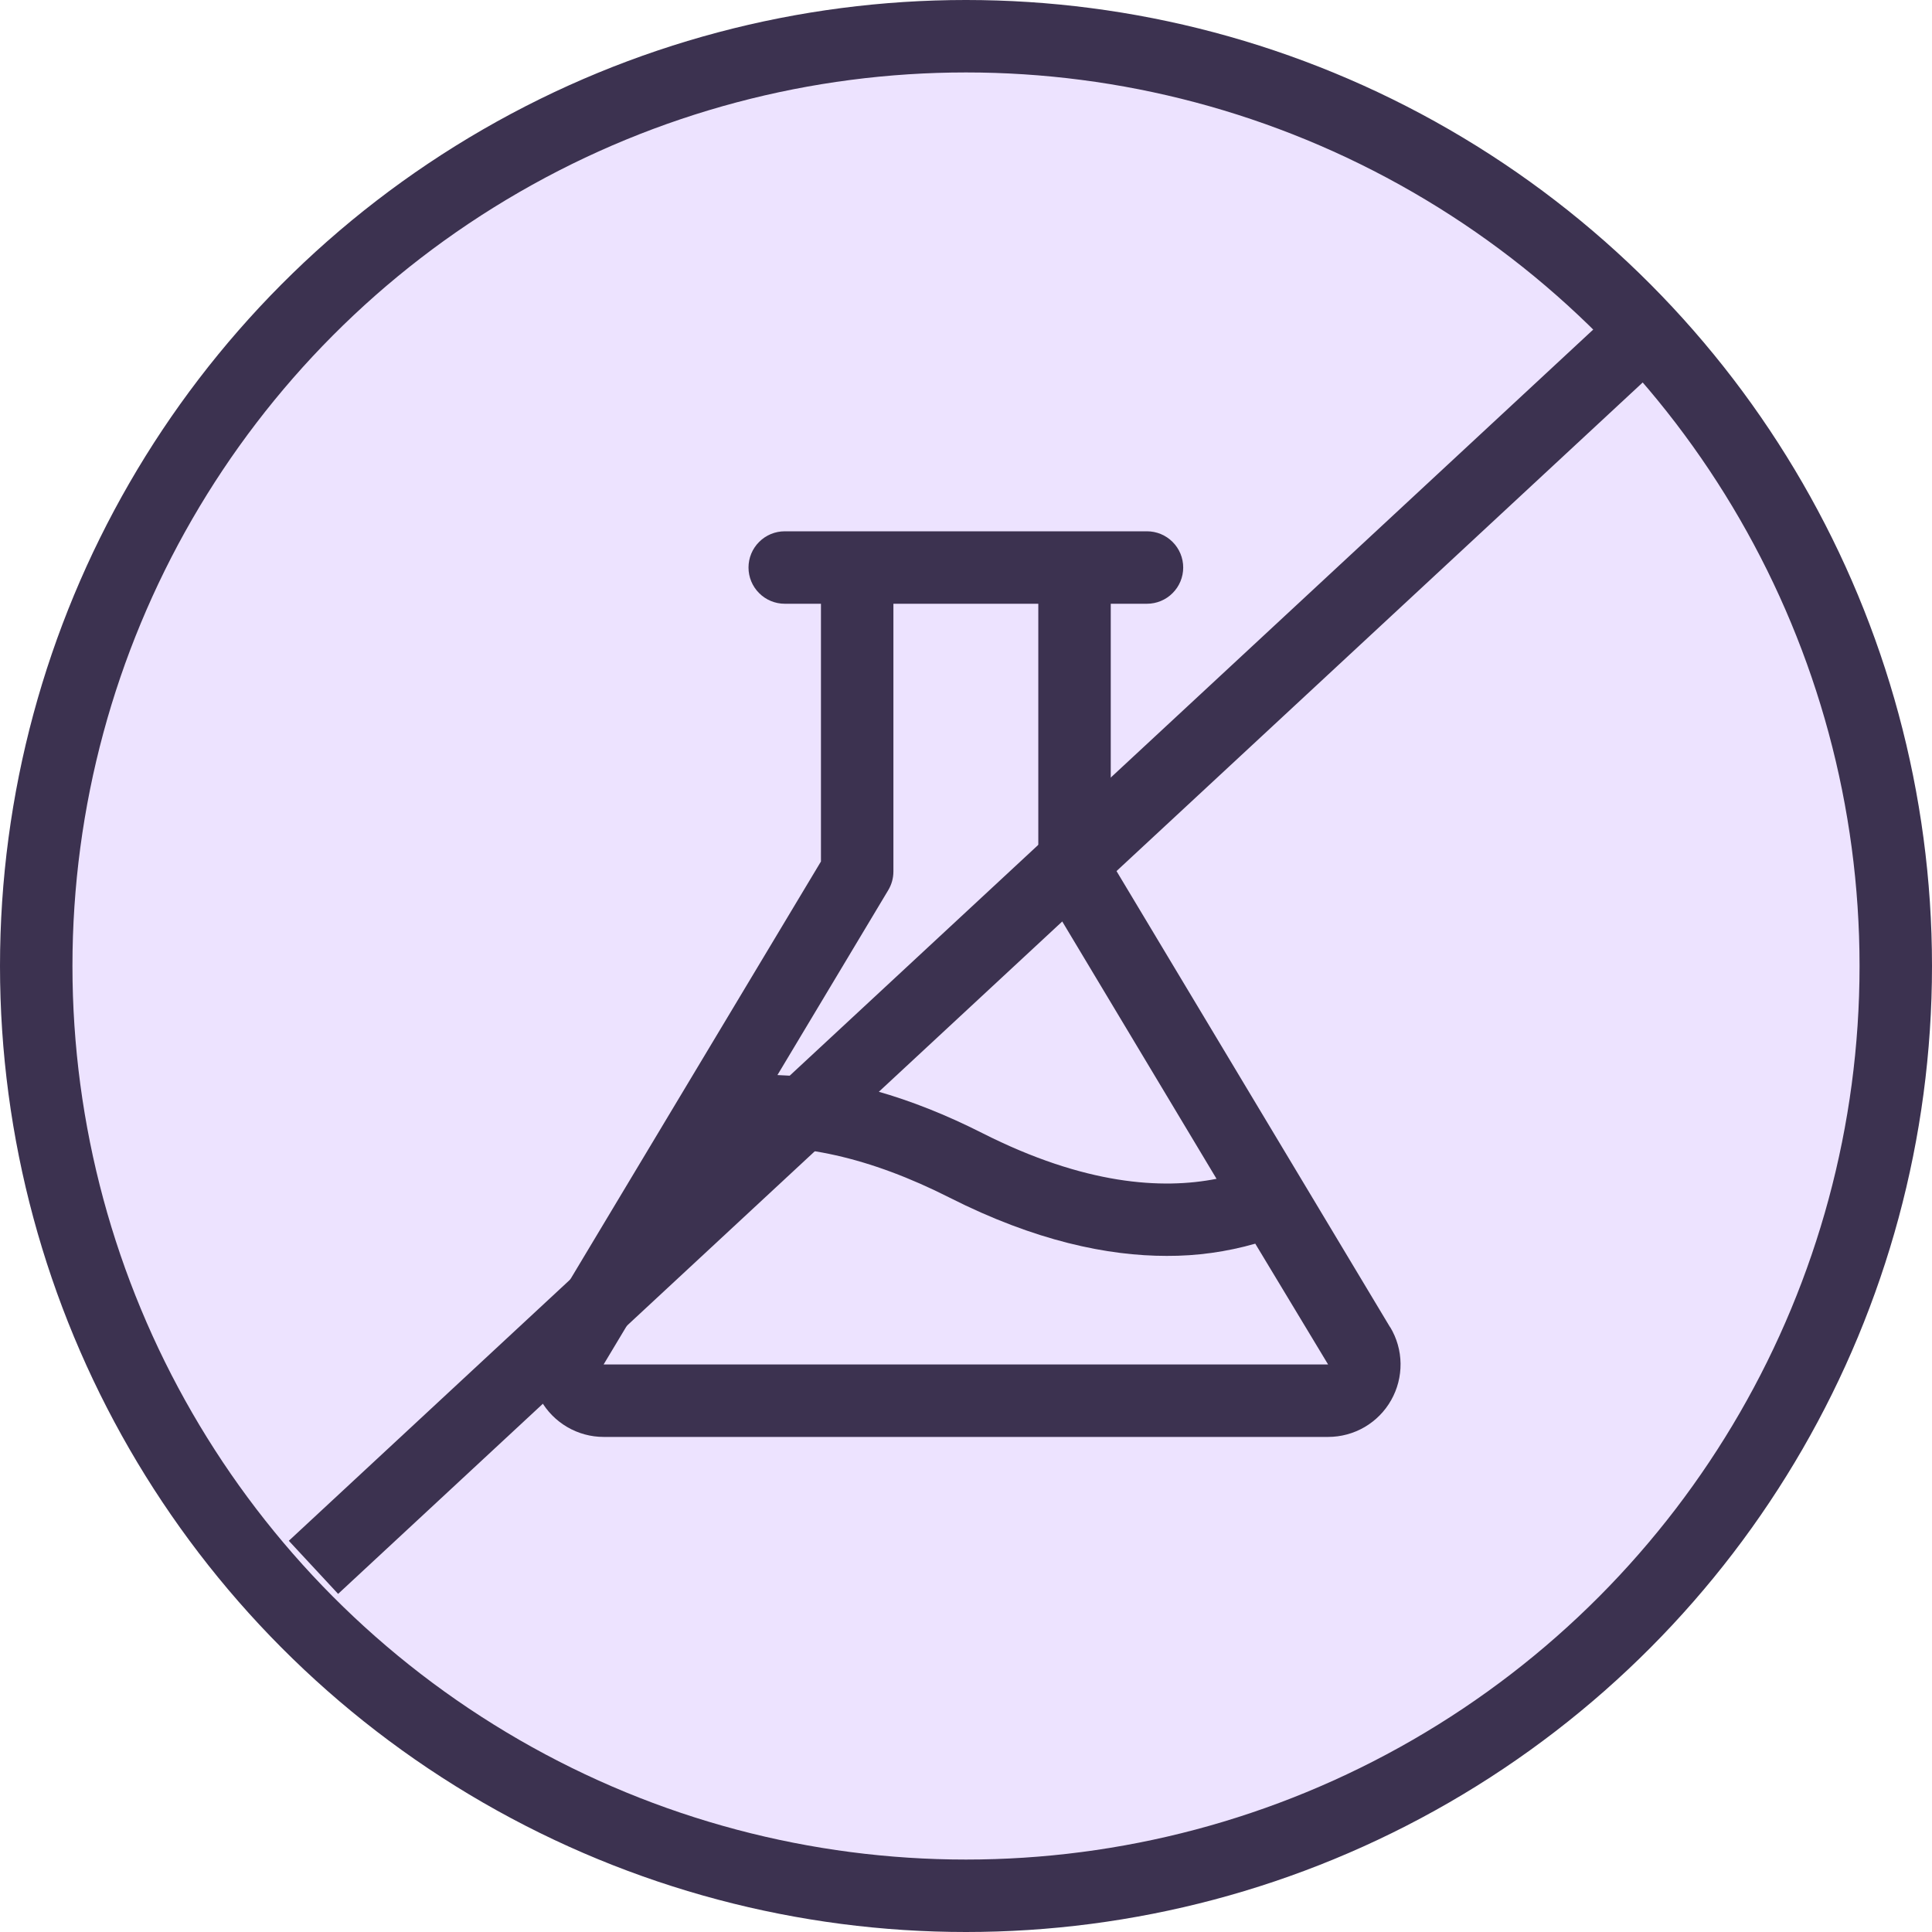
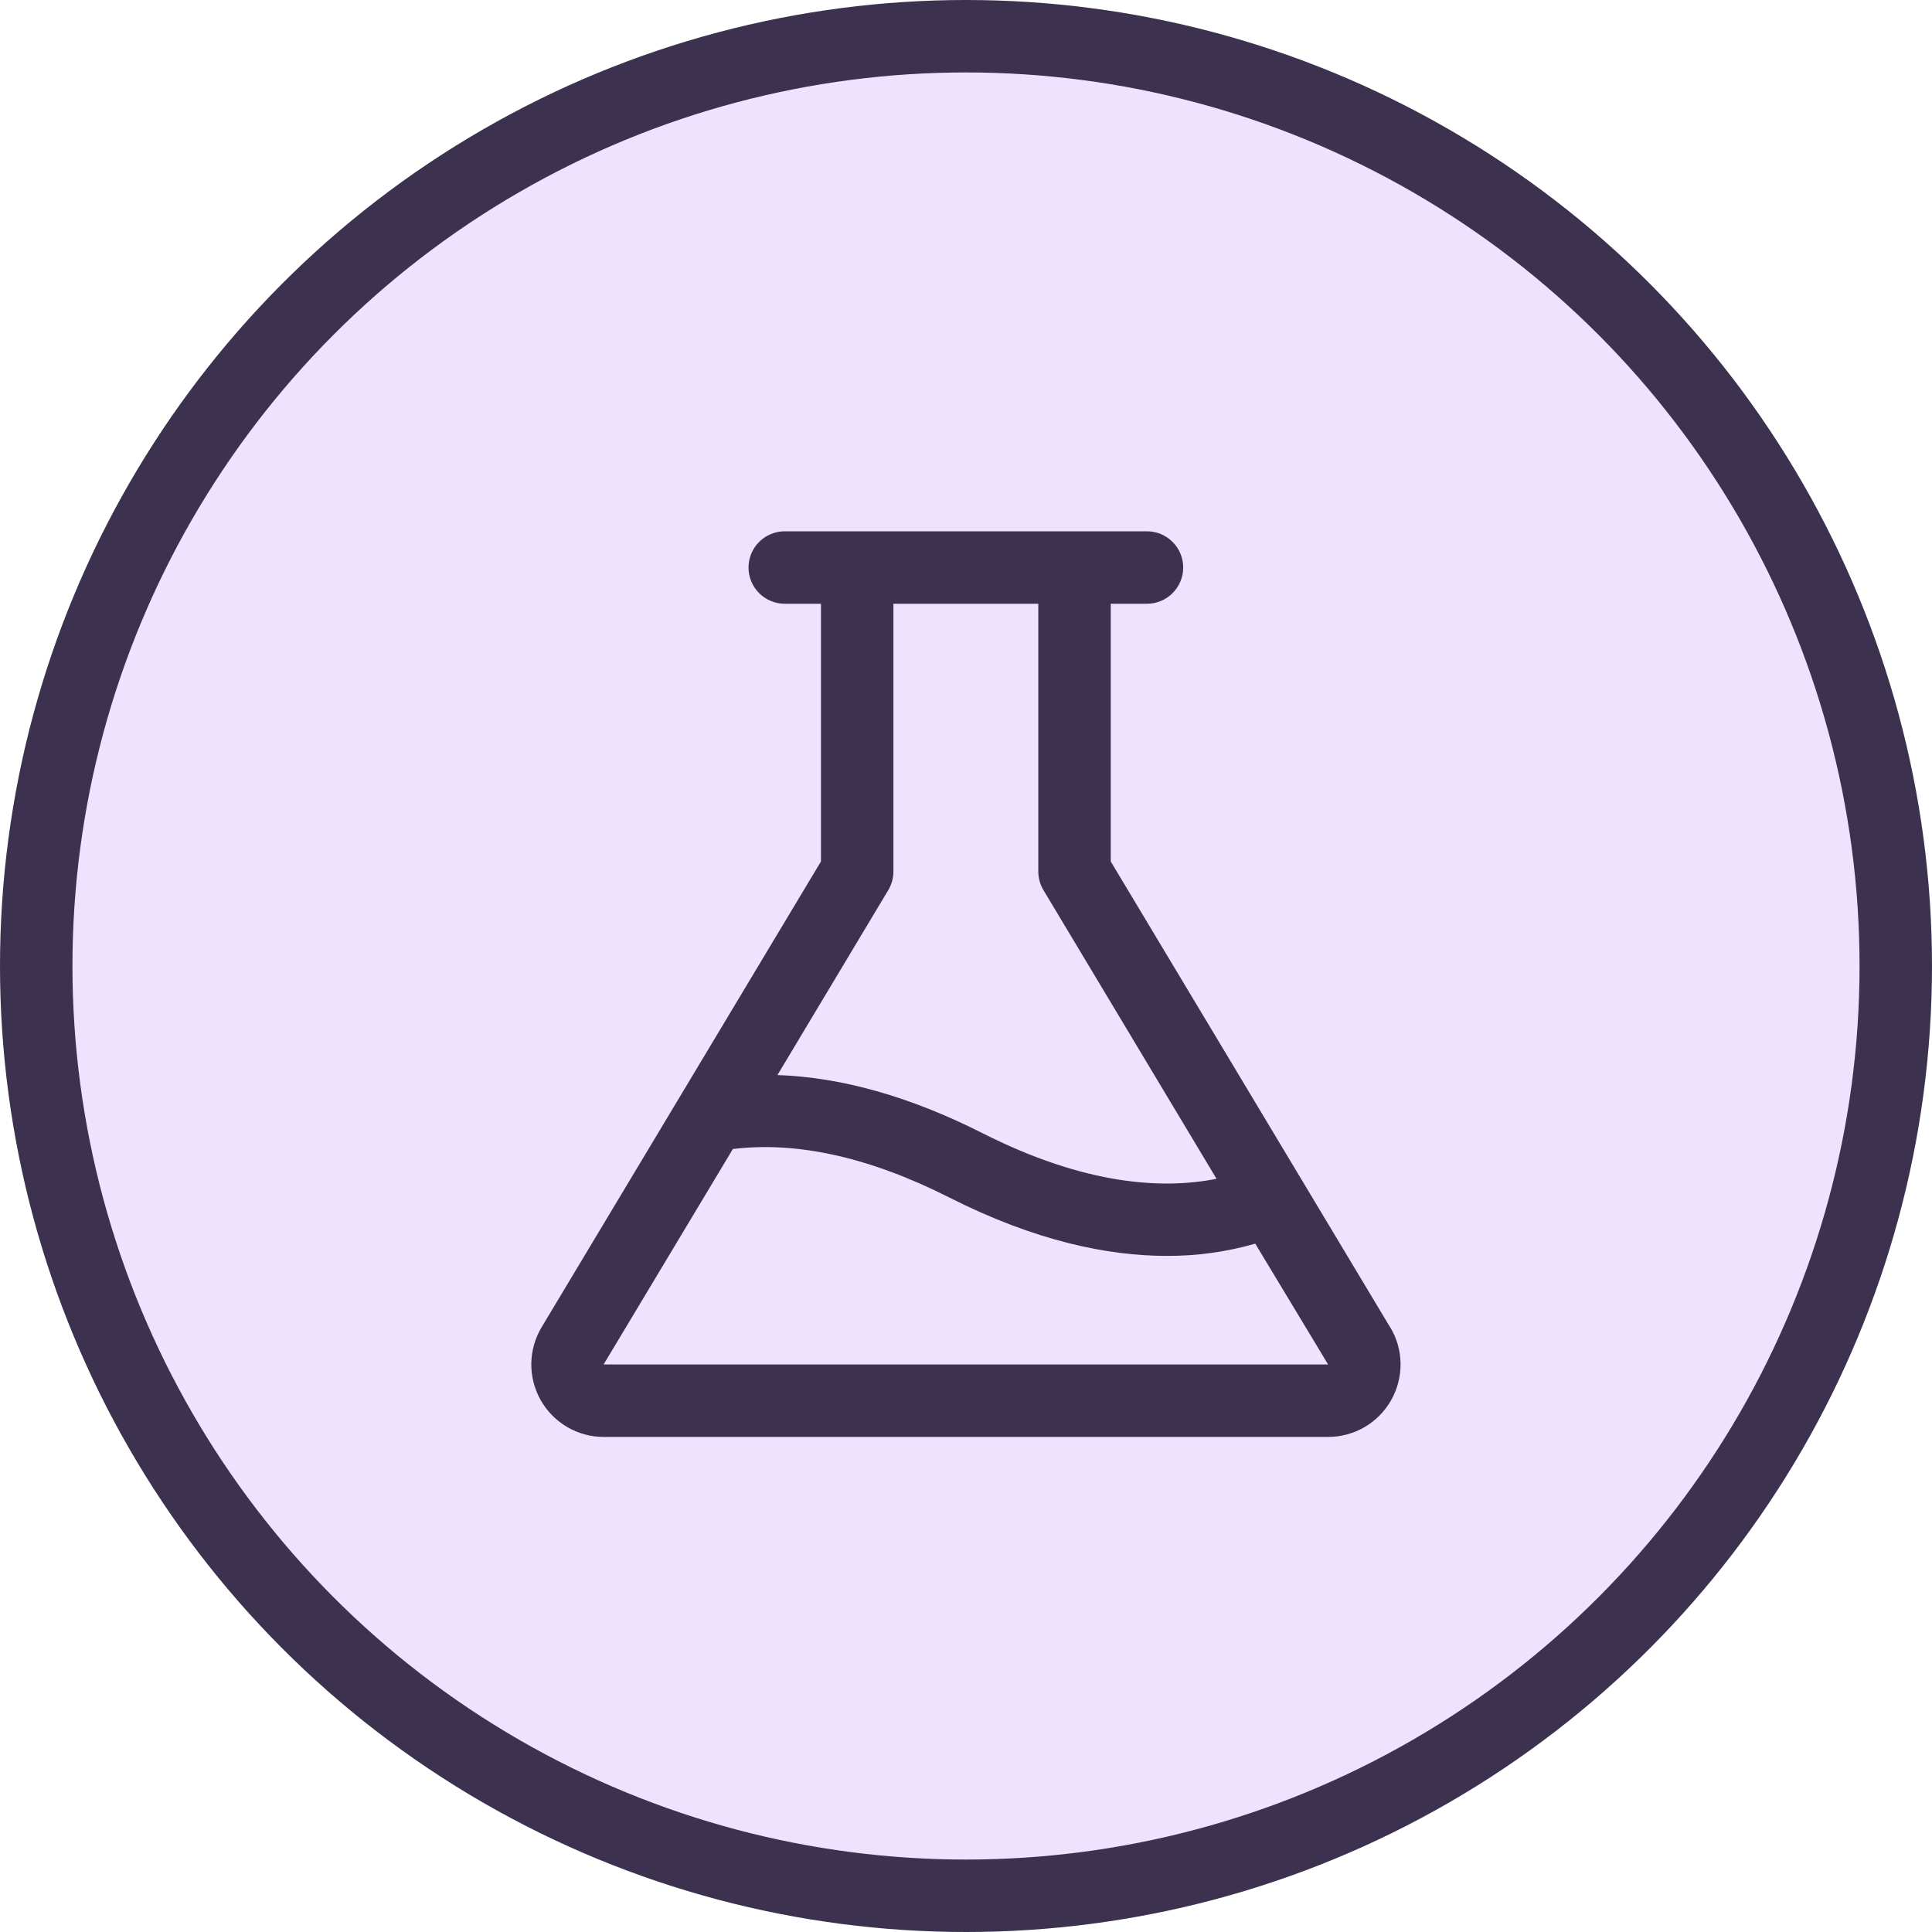
<svg xmlns="http://www.w3.org/2000/svg" width="40" height="40" viewBox="0 0 40 40" fill="none">
  <circle cx="20" cy="20" r="19.25" fill="#EDE3FF" stroke="#3C3250" stroke-width="1.5" />
  <path d="M28.78 27.478L22.997 17.836V12.5H23.747C23.946 12.5 24.137 12.421 24.277 12.28C24.418 12.14 24.497 11.949 24.497 11.75C24.497 11.551 24.418 11.36 24.277 11.22C24.137 11.079 23.946 11 23.747 11H16.247C16.048 11 15.857 11.079 15.717 11.22C15.576 11.36 15.497 11.551 15.497 11.75C15.497 11.949 15.576 12.14 15.717 12.28C15.857 12.421 16.048 12.5 16.247 12.5H16.997V17.836L11.214 27.478C11.077 27.706 11.004 27.965 11 28.23C10.997 28.496 11.064 28.757 11.194 28.988C11.325 29.219 11.514 29.411 11.743 29.545C11.972 29.679 12.232 29.75 12.497 29.75H27.497C27.762 29.75 28.023 29.68 28.253 29.546C28.482 29.412 28.672 29.22 28.802 28.989C28.933 28.758 29 28.497 28.997 28.231C28.994 27.966 28.92 27.706 28.783 27.478H28.78ZM18.39 18.43C18.46 18.313 18.497 18.18 18.497 18.044V12.5H21.497V18.044C21.497 18.18 21.534 18.313 21.604 18.43L25.187 24.406C24.062 24.628 22.462 24.535 20.335 23.458C18.844 22.704 17.425 22.303 16.096 22.258L18.39 18.43ZM12.497 28.25L15.173 23.789C16.509 23.626 18.014 23.963 19.656 24.794C21.437 25.695 22.937 26.002 24.156 26.002C24.776 26.005 25.393 25.919 25.989 25.749L27.497 28.25H12.497Z" fill="#3C3250" />
-   <line x1="6.49" y1="32.45" x2="34.49" y2="6.45" stroke="#3C3250" stroke-width="1.5" />
</svg>